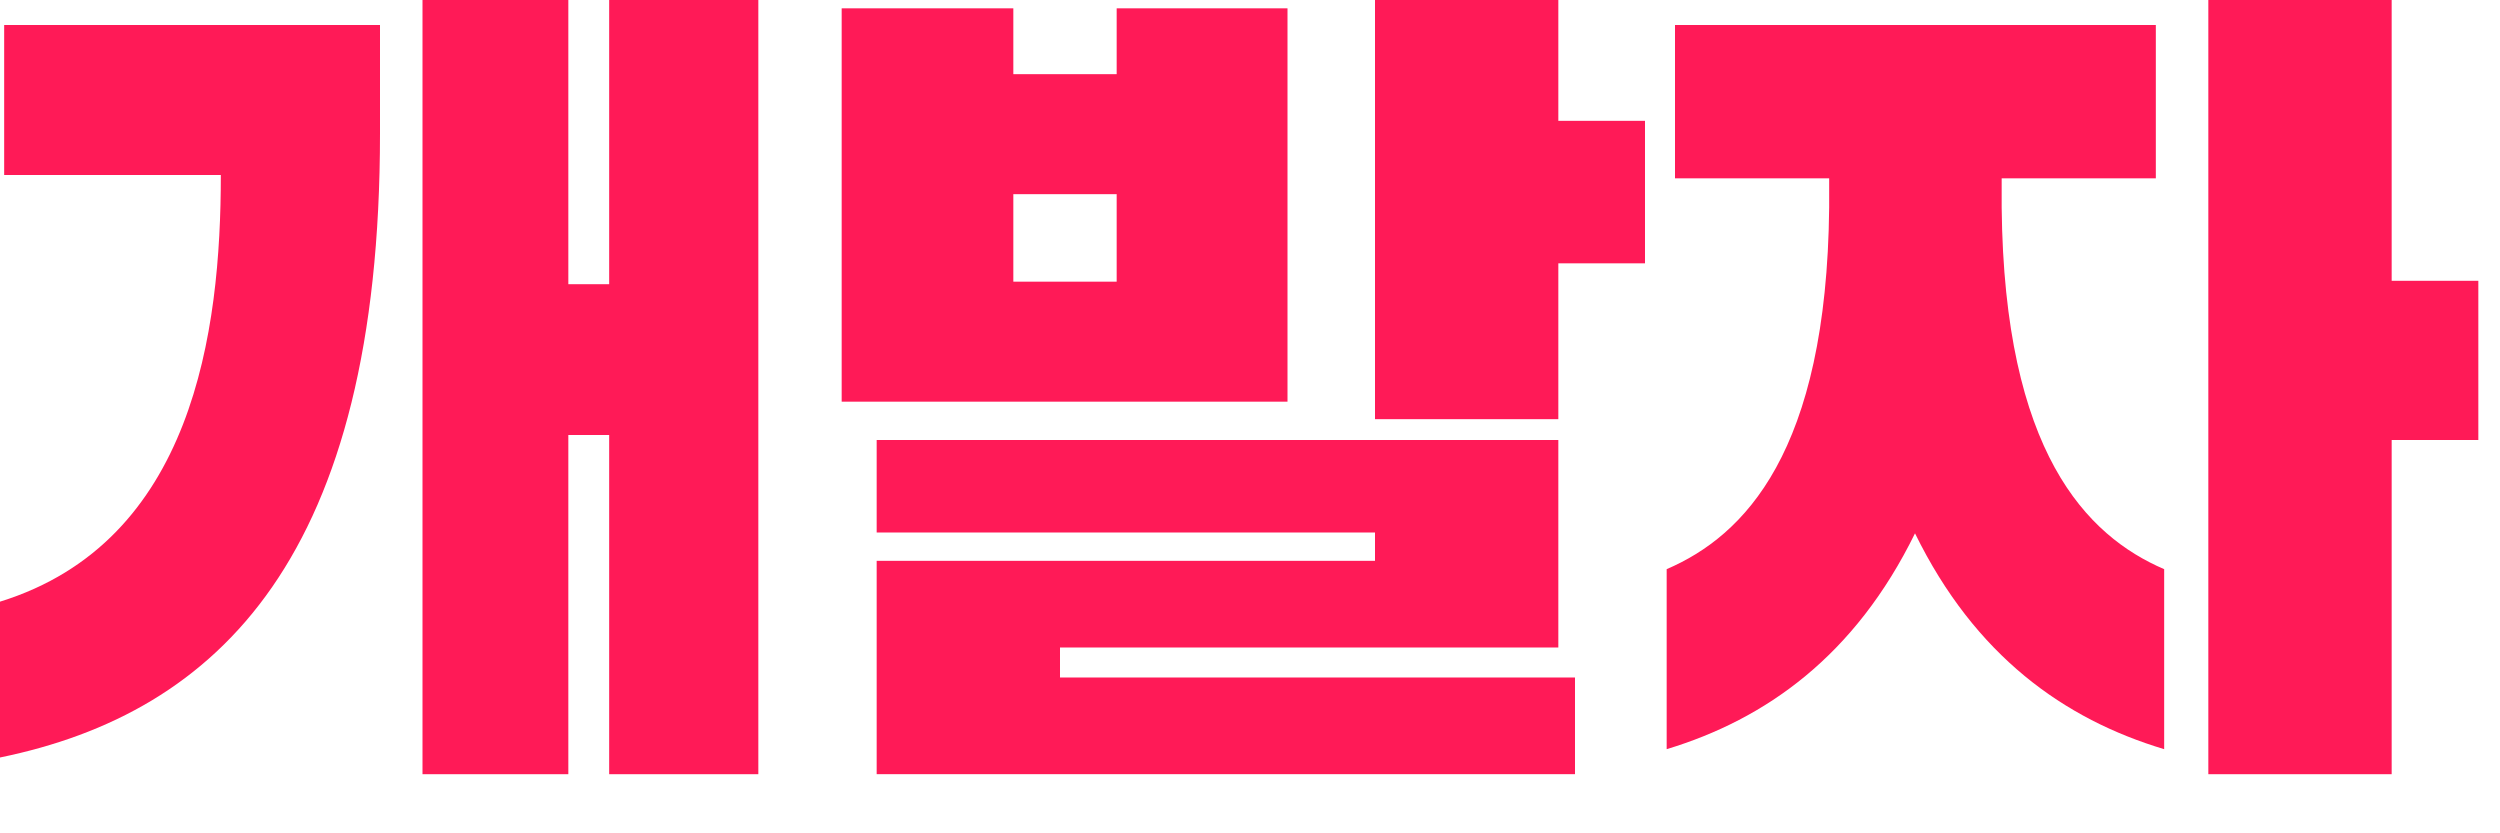
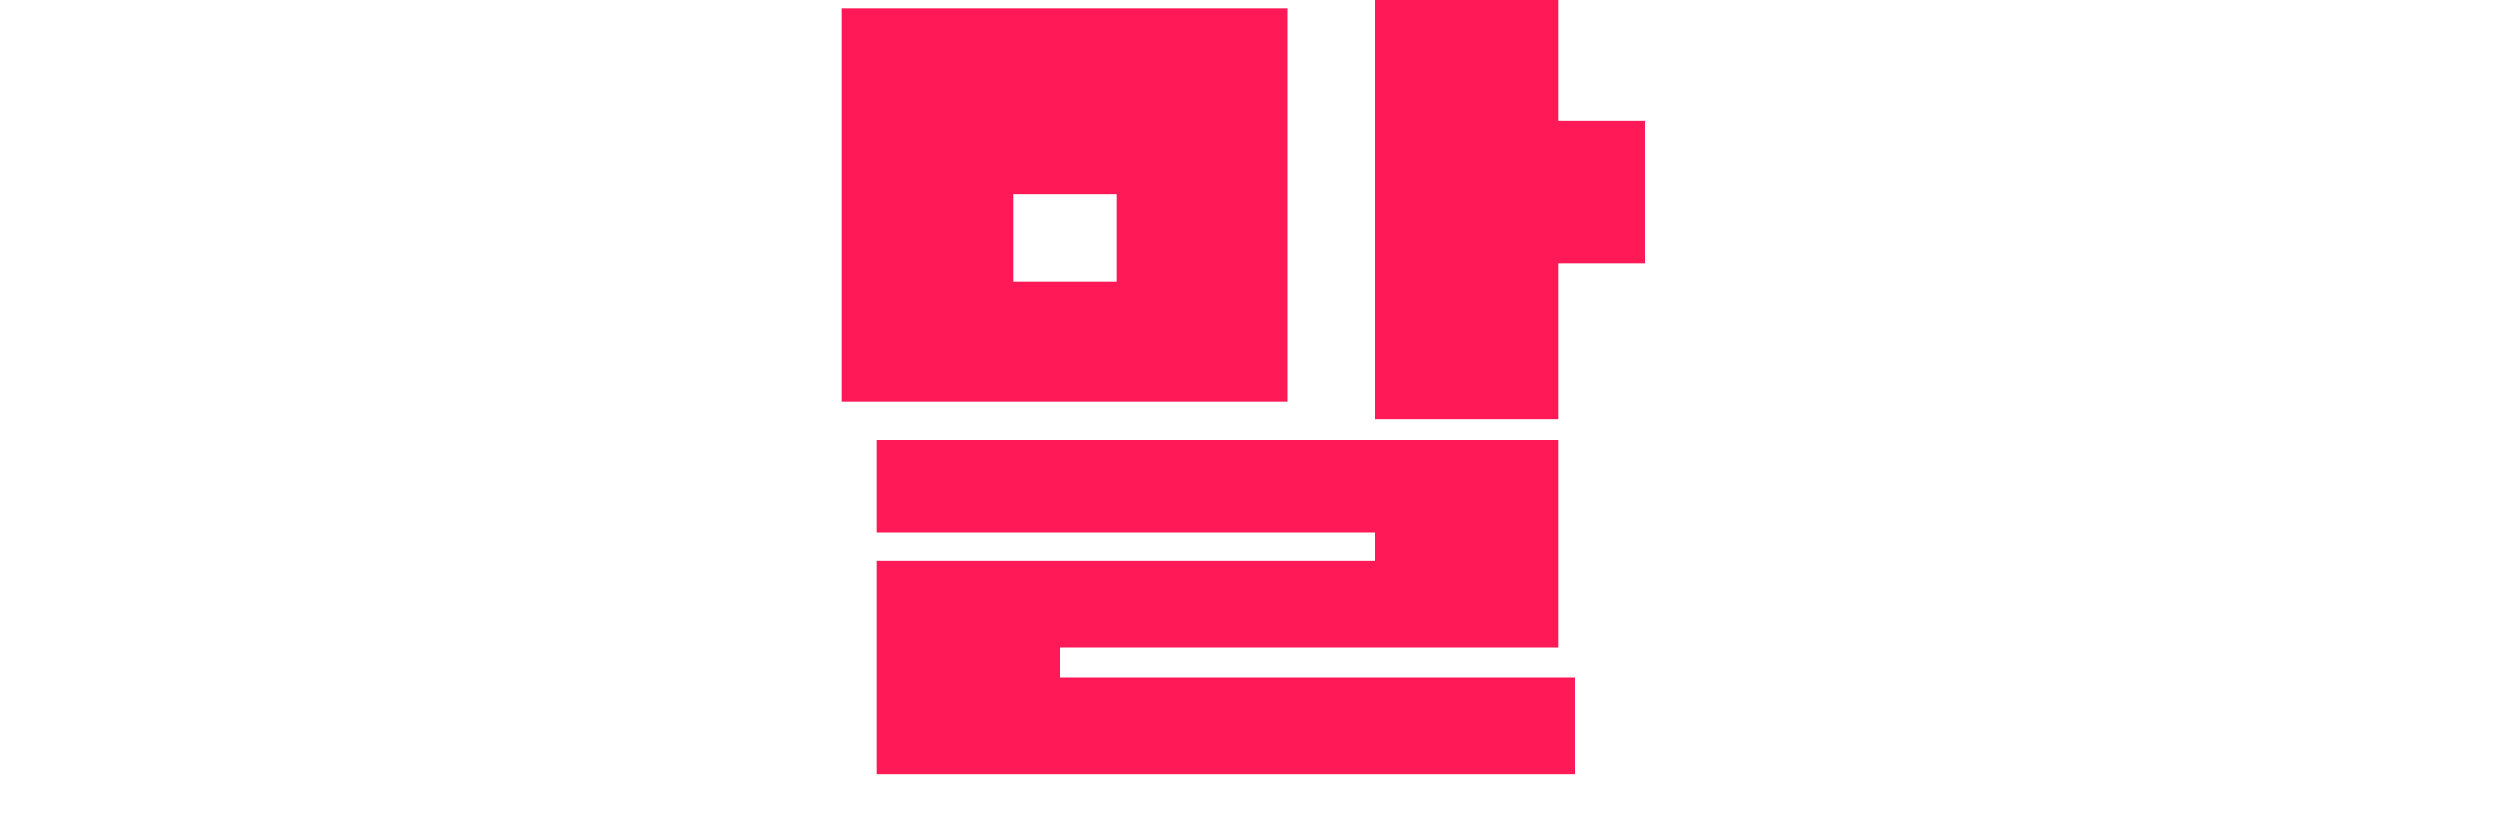
<svg xmlns="http://www.w3.org/2000/svg" fill="none" height="100%" overflow="visible" preserveAspectRatio="none" style="display: block;" viewBox="0 0 33 11" width="100%">
  <g id="">
-     <path d="M22.11 2.354V0.33H28.457V2.354H26.422V2.739C26.455 5.973 27.544 7.073 28.567 7.513V9.889C27.247 9.493 26.07 8.657 25.278 7.04C24.486 8.657 23.309 9.493 22 9.889V7.513C23.023 7.073 24.112 5.973 24.145 2.739V2.354H22.11ZM29.15 10.219V5.24521e-06H31.57V3.707H32.714V5.808H31.57V10.219H29.15Z" fill="#FF1A57" id="Vector" />
-     <path d="M11.572 7.029V5.808H20.57V8.547H13.992V8.943H20.79V10.219H11.572V7.403H18.15V7.029H11.572ZM11.11 5.302V0.11H13.376V0.979H14.74V0.11H16.995V5.302H11.11ZM18.15 5.533V5.24521e-06H20.57V1.595H21.714V3.476H20.57V5.533H18.15ZM13.376 2.563V3.718H14.74V2.563H13.376Z" fill="#FF1A57" id="Vector_2" />
-     <path d="M5.577 10.219V5.24521e-06H7.502V3.751H8.041V5.24521e-06H10.01V10.219H8.041V5.742H7.502V10.219H5.577ZM0.055 2.31V0.33H5.016V1.76C5.016 7.337 2.893 9.405 -4.86374e-05 9.999V7.942C2.552 7.15 2.915 4.378 2.915 2.31H0.055Z" fill="#FF1A57" id="Vector_3" />
+     <path d="M11.572 7.029V5.808H20.57V8.547H13.992V8.943H20.79V10.219H11.572V7.403H18.15V7.029H11.572ZM11.11 5.302V0.11H13.376H14.74V0.11H16.995V5.302H11.11ZM18.15 5.533V5.24521e-06H20.57V1.595H21.714V3.476H20.57V5.533H18.15ZM13.376 2.563V3.718H14.74V2.563H13.376Z" fill="#FF1A57" id="Vector_2" />
  </g>
</svg>